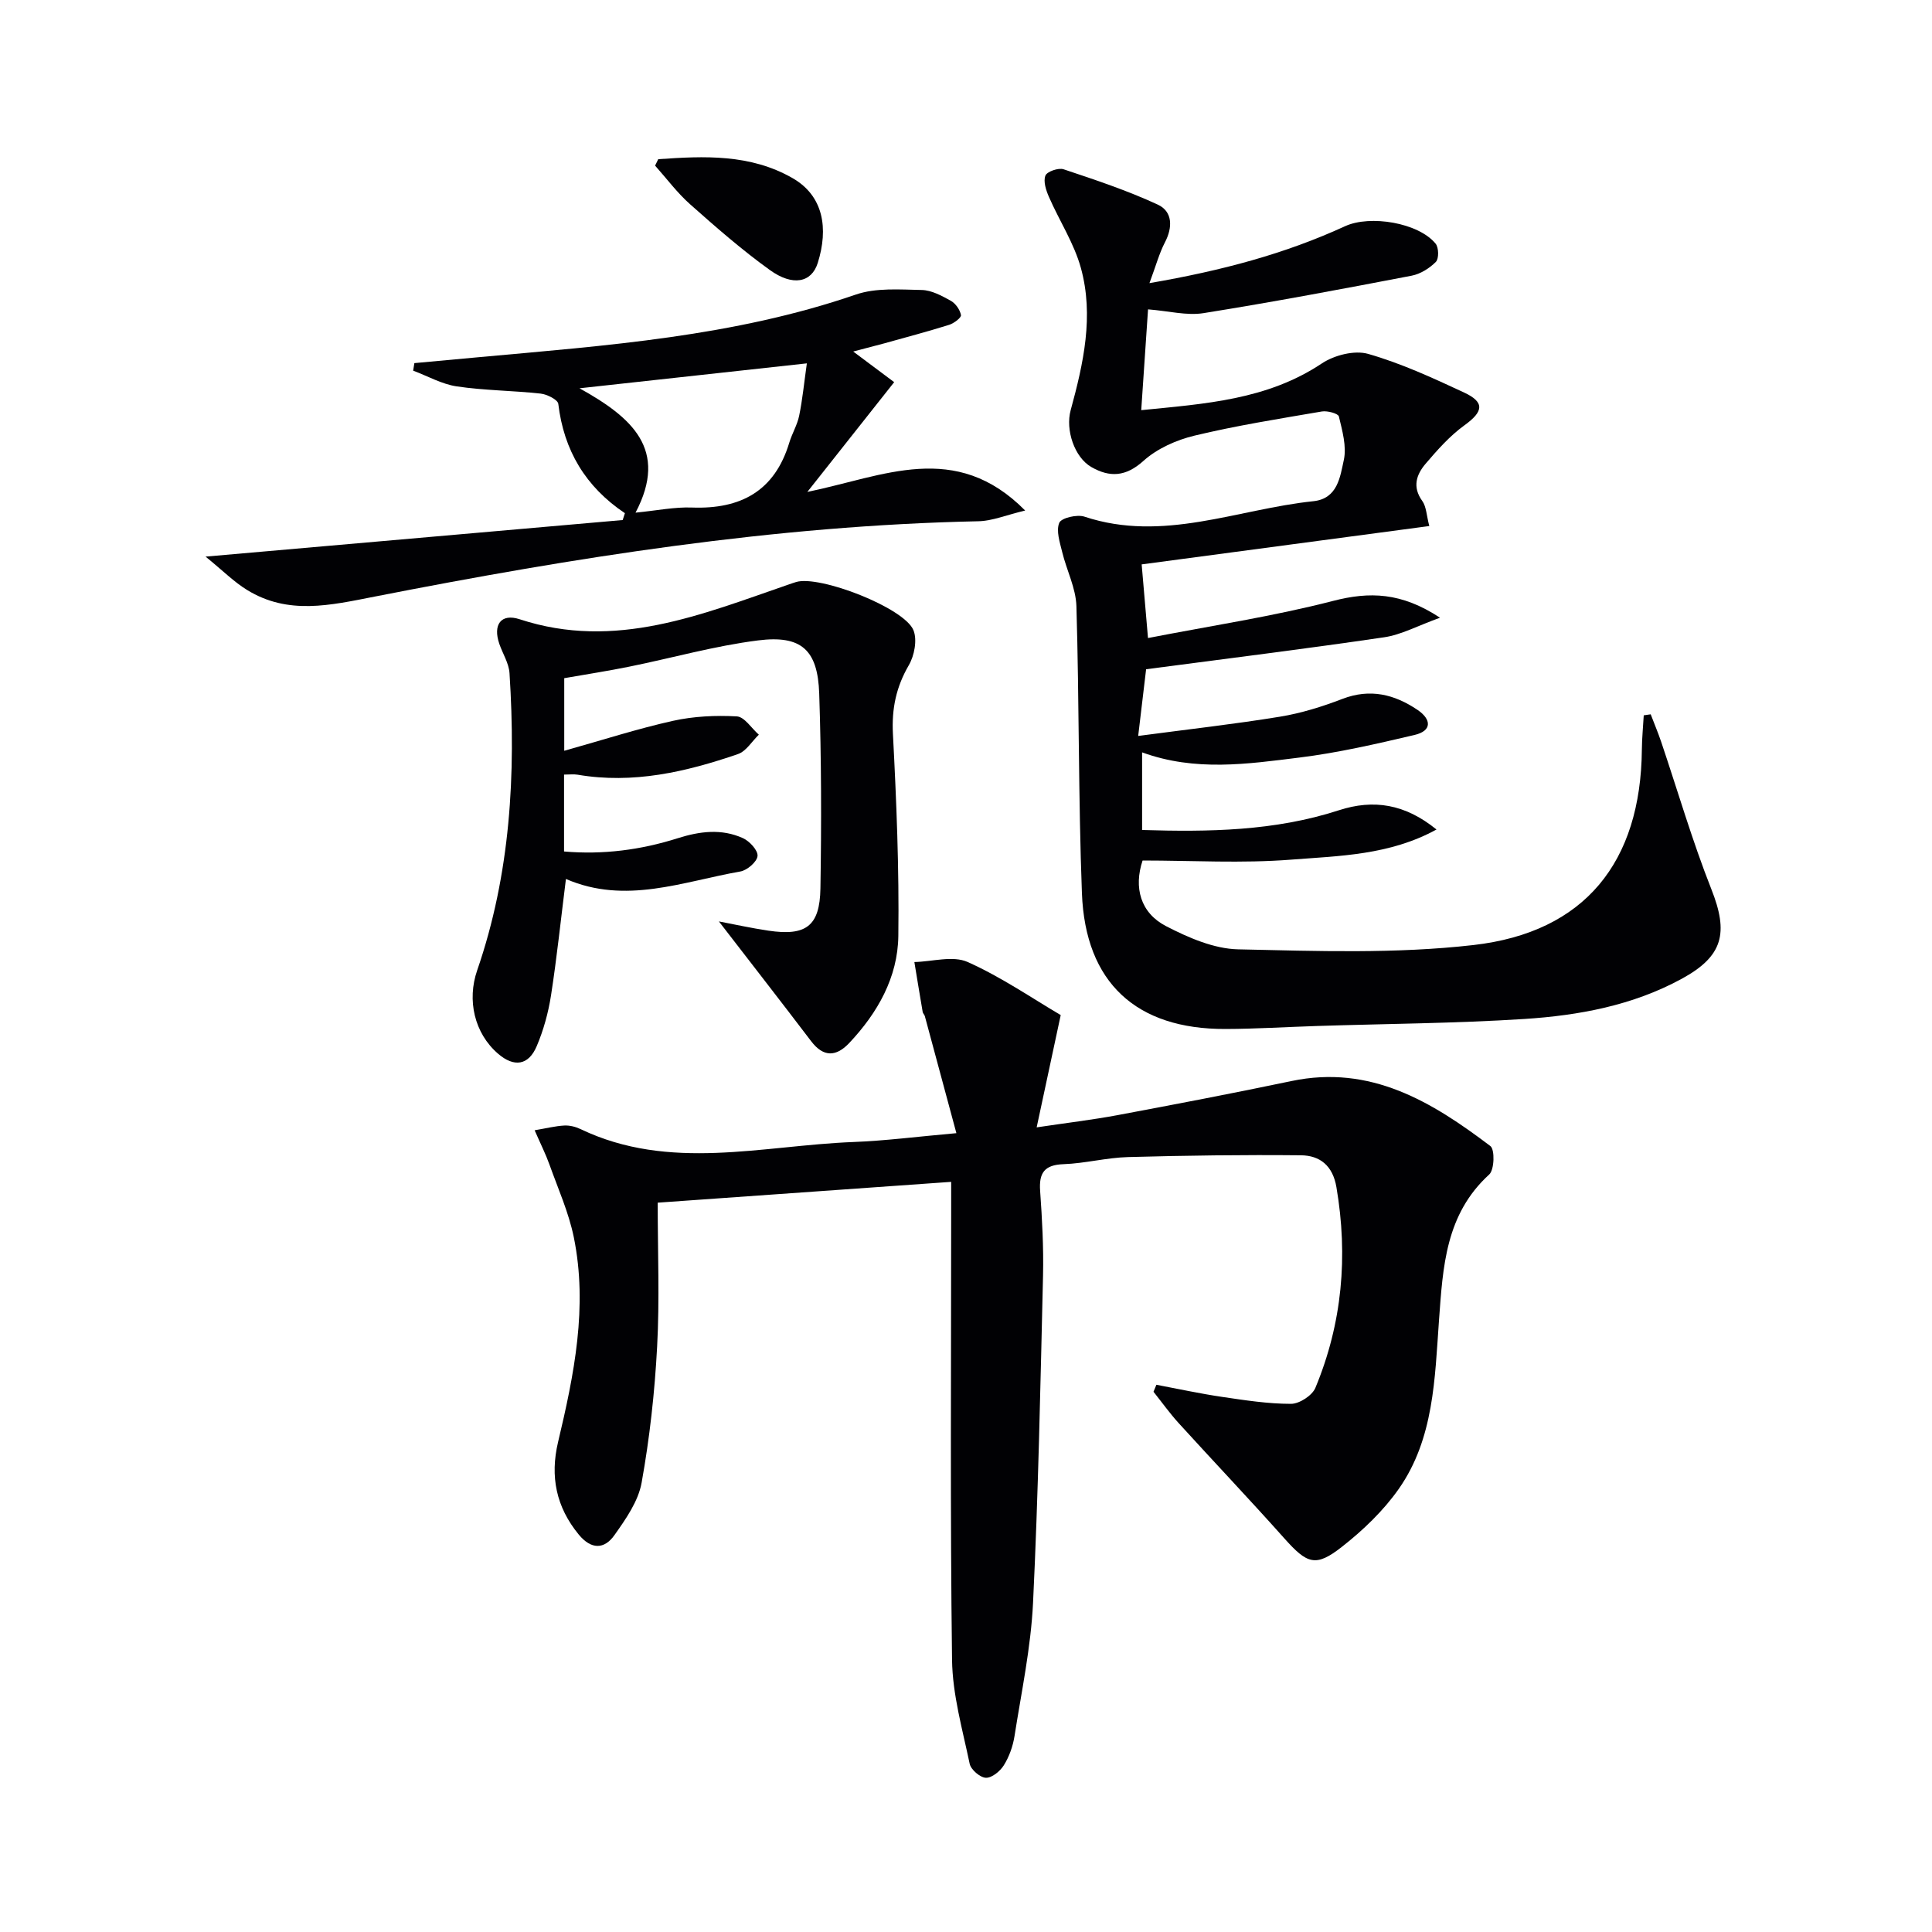
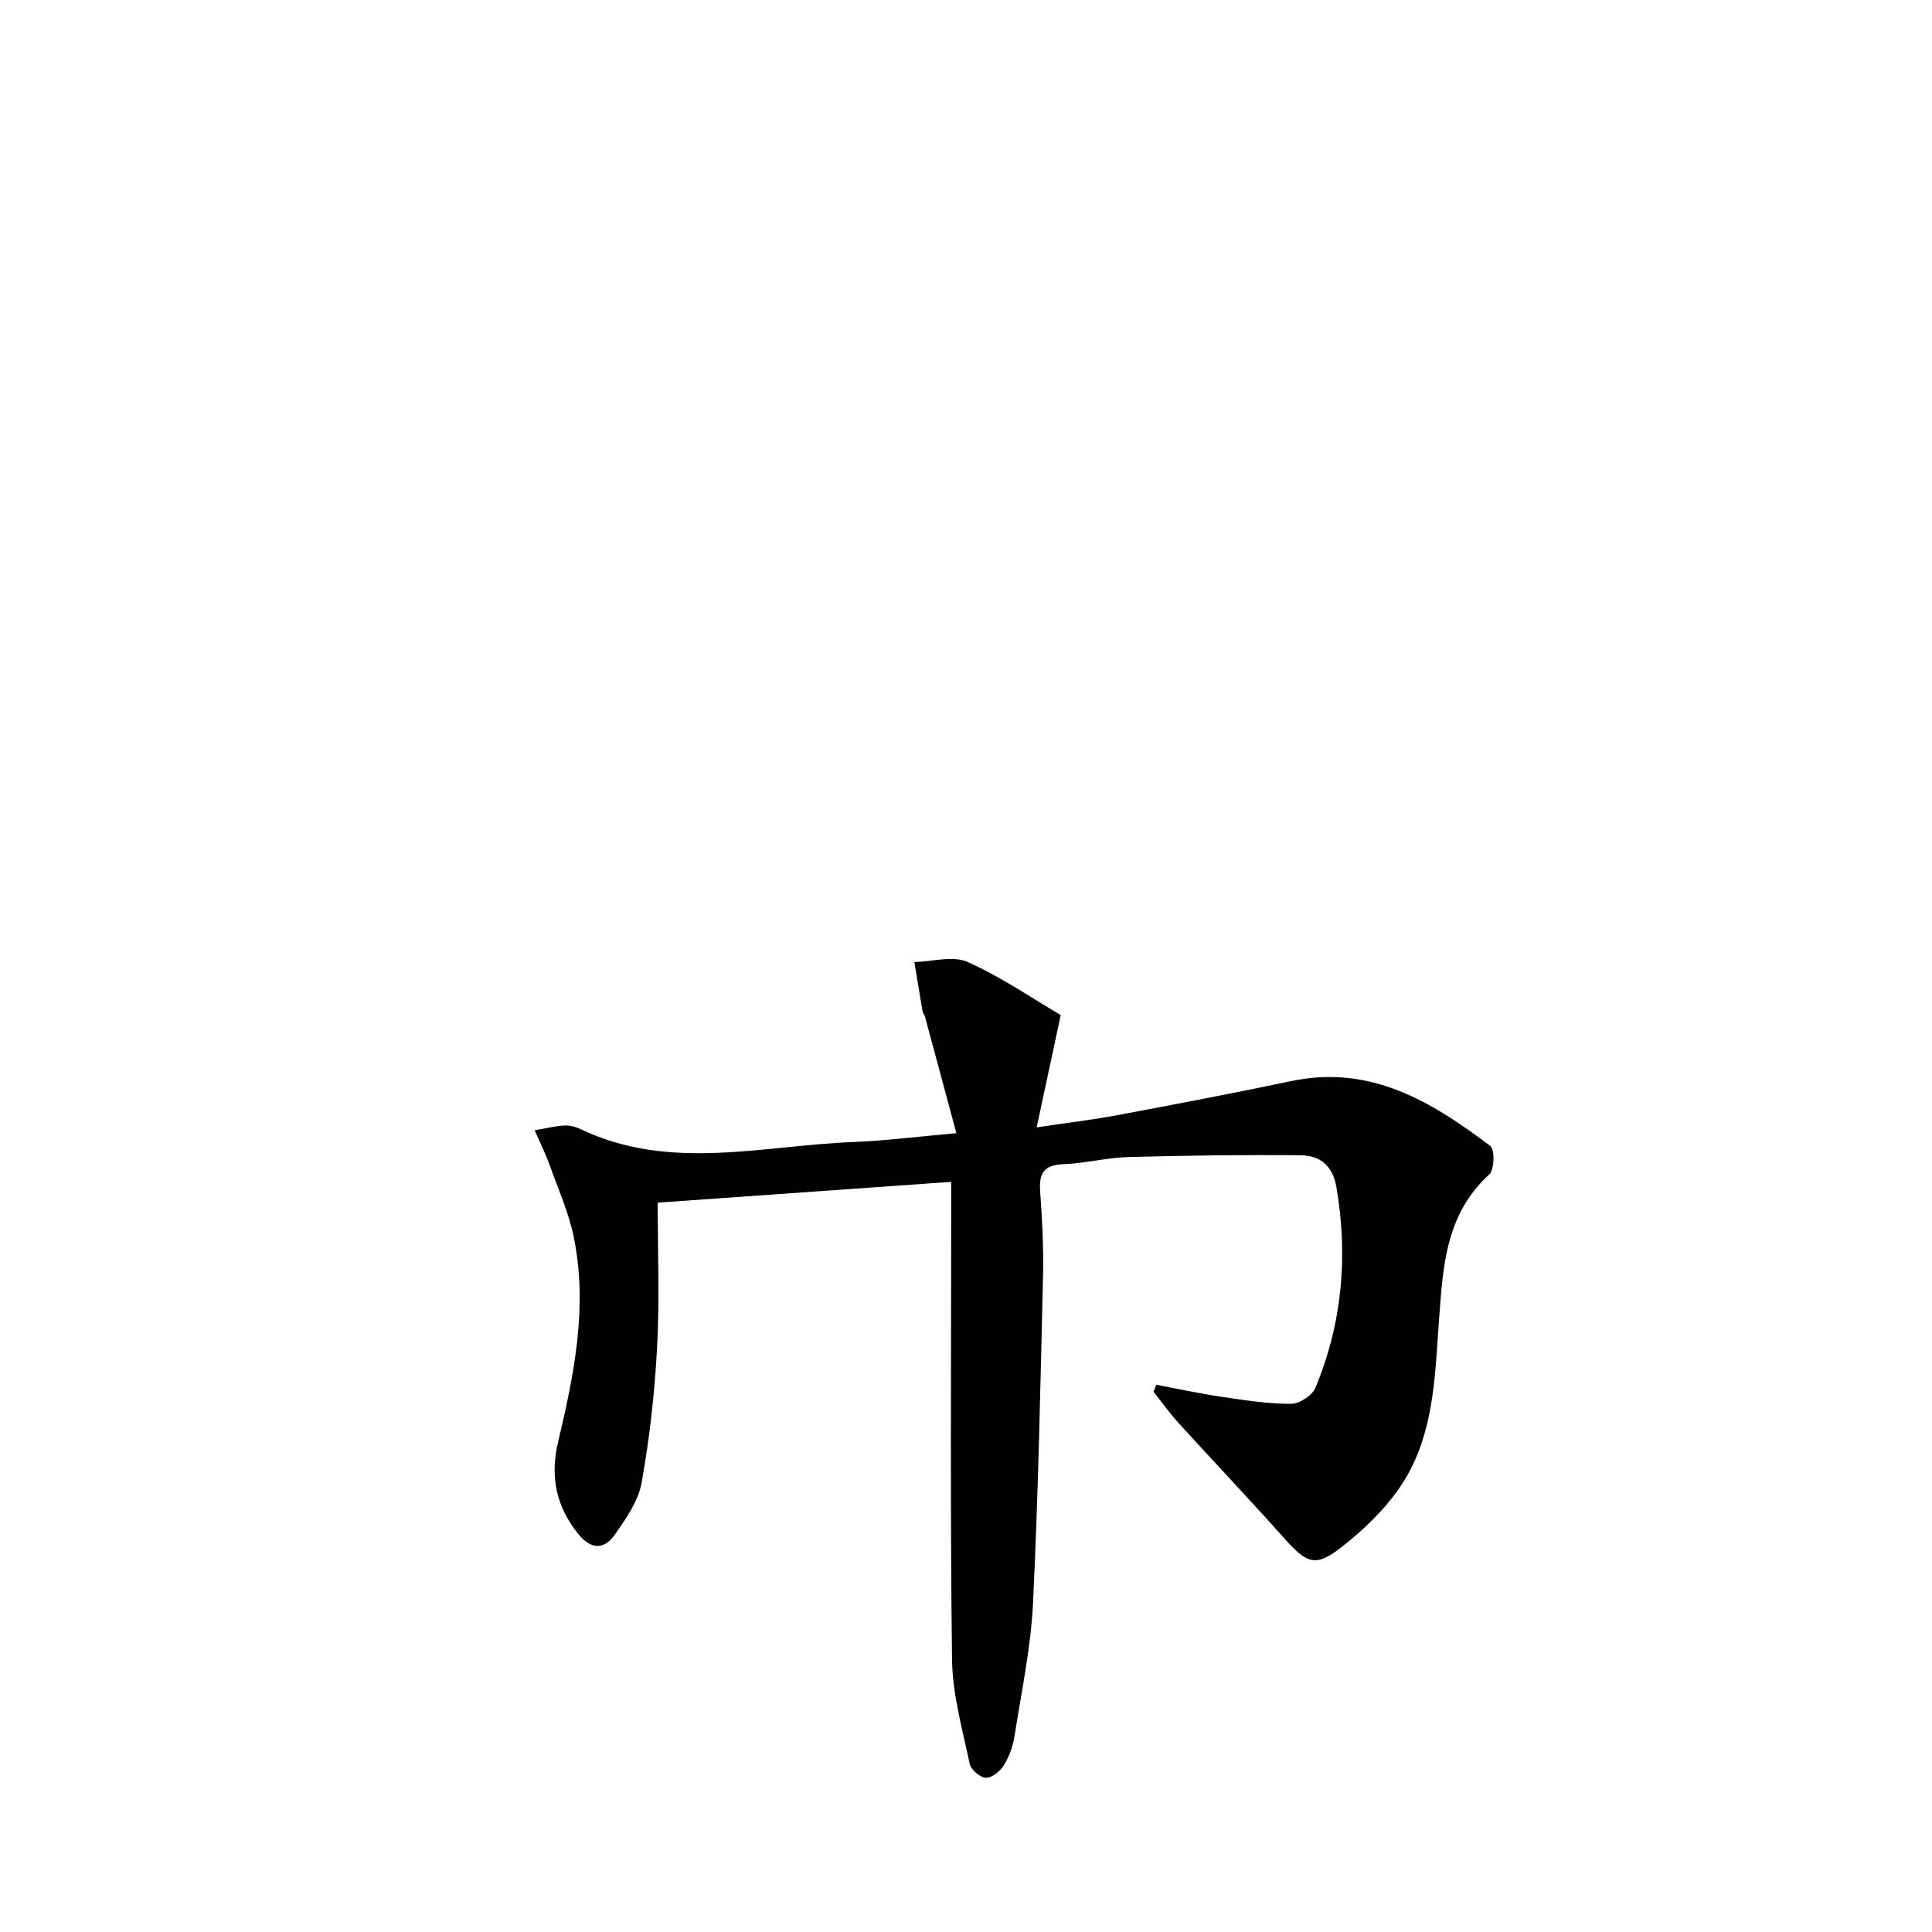
<svg xmlns="http://www.w3.org/2000/svg" enable-background="new 0 0 400 400" viewBox="0 0 400 400">
  <g fill="#010104">
    <path d="m196.93 244.69c-20.71 1.47-40.84 2.9-60.76 4.31 0 10.33.41 20.11-.12 29.84-.5 9.42-1.54 18.86-3.21 28.14-.69 3.85-3.28 7.54-5.64 10.87-2.09 2.95-4.8 3-7.38-.14-4.69-5.71-5.96-12.03-4.28-19.14 3.32-13.96 6.19-28.03 3.26-42.41-1.05-5.13-3.25-10.04-5.03-15.02-.77-2.16-1.81-4.22-3.08-7.13 2.44-.41 4.28-.88 6.13-.98 1.12-.06 2.36.25 3.38.74 18.46 8.83 37.6 3.4 56.49 2.67 6.6-.25 13.17-1.11 21.32-1.83-2.27-8.45-4.4-16.34-6.53-24.22-.08-.31-.4-.57-.45-.88-.59-3.44-1.15-6.89-1.72-10.33 3.71-.08 7.96-1.38 11.03-.01 7.02 3.14 13.46 7.58 19.27 10.99-1.77 8.27-3.24 15.15-4.98 23.25 6.34-.95 11.51-1.56 16.62-2.51 12.06-2.26 24.12-4.56 36.13-7.08 16.36-3.44 29.06 4.27 41.19 13.46.94.72.83 4.9-.24 5.88-9.05 8.26-9.59 19.08-10.4 30.18-.87 12.02-1.03 24.51-8.33 34.92-3.18 4.53-7.37 8.54-11.74 11.97-5.48 4.31-7.22 3.58-11.99-1.77-7.17-8.04-14.59-15.85-21.84-23.82-1.86-2.05-3.48-4.32-5.21-6.49.2-.48.4-.96.6-1.45 4.51.85 9 1.83 13.53 2.5 4.75.7 9.55 1.45 14.33 1.45 1.74 0 4.4-1.72 5.06-3.32 5.56-13.37 6.79-27.25 4.35-41.55-.76-4.46-3.42-6.55-7.34-6.59-11.93-.12-23.87.04-35.8.37-4.46.12-8.89 1.31-13.35 1.47-3.99.14-5.12 1.82-4.85 5.56.41 5.8.73 11.63.6 17.44-.54 22.62-.98 45.24-2.07 67.84-.45 9.24-2.4 18.41-3.84 27.59-.33 2.08-1.09 4.23-2.2 6.01-.76 1.23-2.47 2.64-3.72 2.6-1.19-.04-3.11-1.68-3.36-2.9-1.49-7.12-3.55-14.3-3.65-21.49-.4-30.77-.18-61.55-.18-92.33 0-1.96 0-3.91 0-6.66z" />
-     <path d="m237.98 58.62c15.02-2.59 28.09-6.08 40.51-11.79 5.19-2.38 15.2-.72 18.74 3.62.66.81.7 3.12.05 3.77-1.32 1.33-3.2 2.51-5.02 2.86-14.33 2.75-28.67 5.45-43.07 7.75-3.49.56-7.24-.45-11.5-.78-.47 6.91-.91 13.56-1.41 20.87 13.26-1.33 26.06-2.12 37.4-9.68 2.57-1.71 6.76-2.78 9.58-1.97 6.82 1.95 13.37 4.97 19.83 7.98 4.39 2.04 4.03 3.97.11 6.8-3.03 2.19-5.6 5.1-8.05 7.97-1.89 2.22-2.79 4.78-.69 7.69.86 1.19.88 3 1.46 5.2-20.16 2.69-39.64 5.29-59.55 7.94.39 4.51.79 9.19 1.31 15.25 13.09-2.55 25.85-4.47 38.29-7.68 7.6-1.97 14.16-1.79 22.17 3.47-4.69 1.69-8.02 3.53-11.55 4.05-16.07 2.37-32.2 4.36-49.3 6.62-.39 3.24-.94 7.89-1.64 13.81 10.46-1.39 19.96-2.45 29.37-3.99 4.39-.72 8.75-2.08 12.91-3.68 5.75-2.21 10.79-.94 15.56 2.28 2.87 1.94 3.05 4.33-.64 5.19-7.89 1.85-15.83 3.69-23.86 4.68-10.68 1.32-21.49 2.94-32.53-1.08v16.07c13.74.42 27.43.24 40.73-4.08 7.21-2.34 13.71-1.31 20.22 3.98-9.72 5.33-20.09 5.46-30.09 6.24-10.2.8-20.52.18-30.76.18-1.86 5.58-.46 10.84 4.86 13.59 4.61 2.38 9.9 4.69 14.93 4.8 16.24.36 32.65.95 48.72-.89 23.09-2.64 34.65-17.2 34.86-40.48.02-2.36.26-4.72.39-7.08l1.44-.21c.72 1.89 1.51 3.76 2.16 5.67 3.44 10.19 6.45 20.55 10.4 30.54 3.58 9.05 2.48 13.86-6.16 18.56-10.13 5.52-21.29 7.58-32.58 8.31-14.27.91-28.6.99-42.9 1.45-6.31.2-12.63.6-18.94.62-18.48.07-29.04-9.58-29.74-28.12-.75-19.79-.55-39.61-1.14-59.41-.11-3.76-2.03-7.44-2.94-11.2-.49-2.01-1.3-4.41-.61-6.07.43-1.02 3.69-1.78 5.22-1.27 16.28 5.4 31.65-1.56 47.39-3.2 5.04-.53 5.54-5.07 6.3-8.52.62-2.82-.32-6.08-1.02-9.03-.15-.61-2.38-1.22-3.51-1.03-8.82 1.51-17.68 2.91-26.37 5-3.76.9-7.75 2.68-10.58 5.23-3.67 3.31-6.99 3.45-10.78 1.28-3.53-2.02-5.4-7.72-4.29-11.77 2.65-9.69 4.85-19.55 2.11-29.47-1.41-5.11-4.46-9.76-6.61-14.69-.6-1.37-1.2-3.2-.73-4.41.32-.84 2.7-1.67 3.77-1.31 6.59 2.2 13.22 4.4 19.51 7.32 3.05 1.42 3.11 4.67 1.46 7.82-1.17 2.25-1.84 4.78-3.2 8.43z" />
-     <path d="m148.84 190.77c3.12.59 6.66 1.38 10.23 1.91 7.78 1.16 10.66-.9 10.79-8.74.22-13.44.2-26.9-.25-40.33-.3-9.05-3.68-12.16-12.66-11.02-8.98 1.13-17.79 3.64-26.7 5.44-4.38.89-8.8 1.57-13.43 2.38v15.03c7.93-2.22 15.14-4.56 22.52-6.2 4.28-.95 8.82-1.16 13.21-.92 1.59.09 3.04 2.46 4.56 3.79-1.43 1.37-2.62 3.43-4.32 4.01-10.75 3.7-21.71 6.24-33.22 4.27-.79-.13-1.62-.02-2.79-.02v15.92c8.09.7 15.91-.33 23.49-2.73 4.63-1.47 9.12-2.03 13.55-.03 1.37.62 3.13 2.53 3.02 3.69-.11 1.21-2.14 2.96-3.55 3.21-11.94 2.09-23.77 6.91-36.12 1.55-1.06 8.43-1.88 16.31-3.09 24.12-.56 3.58-1.55 7.18-2.96 10.5-1.7 4.01-4.7 4.4-7.99 1.57-4.95-4.26-6.46-11.12-4.34-17.26 6.9-19.98 8.04-40.65 6.7-61.53-.13-2.06-1.41-4.04-2.11-6.07-1.37-3.97.34-6.37 4.21-5.1 19.83 6.51 37.72-1.01 55.82-7.24.47-.16.94-.33 1.42-.47 4.83-1.47 22.43 5.33 24.3 10 .8 2.01.18 5.25-.98 7.24-2.61 4.5-3.55 8.96-3.28 14.19.73 13.94 1.3 27.91 1.12 41.85-.11 8.57-4.29 15.93-10.16 22.16-2.68 2.84-5.31 3.02-7.89-.37-6.28-8.26-12.66-16.45-19.1-24.8z" />
-     <path d="m176.65 72.78c3.35 2.5 5.98 4.47 8.48 6.34-5.89 7.44-11.49 14.53-17.98 22.73 15.84-3.26 30.67-10.74 45.1 3.85-3.95.94-6.81 2.16-9.69 2.22-42.21.88-83.72 7.51-125 15.6-9.22 1.81-17.9 3.85-26.4-1.37-2.71-1.66-5.01-3.99-8.6-6.91 29.89-2.62 58.13-5.09 86.36-7.57.15-.47.3-.95.46-1.42-8.18-5.48-12.65-13.04-13.79-22.63-.1-.87-2.33-1.98-3.66-2.13-5.77-.63-11.63-.64-17.36-1.49-3.1-.46-6.02-2.14-9.03-3.26.08-.52.17-1.04.25-1.56 4.49-.41 8.98-.83 13.47-1.24 26.3-2.4 52.66-4.26 77.95-12.96 4.17-1.43 9.07-1.03 13.63-.94 2.03.04 4.15 1.2 6.01 2.23.99.55 1.91 1.86 2.11 2.97.09.53-1.46 1.7-2.44 2.01-4.44 1.39-8.93 2.58-13.41 3.83-1.88.51-3.78.99-6.46 1.7zm-9.6 2.45c-16.05 1.76-30.93 3.39-47.07 5.16 10.83 6.01 18.49 12.66 11.6 25.75 4.47-.44 8.1-1.2 11.69-1.06 10.07.37 17.11-3.39 20.14-13.42.57-1.9 1.66-3.67 2.05-5.6.68-3.29 1-6.65 1.59-10.83z" />
-     <path d="m136.28 32.96c9.52-.67 19.06-1.11 27.83 3.93 6.42 3.69 7.43 10.44 5.2 17.54-1.29 4.13-5.21 4.86-9.9 1.49-5.78-4.15-11.17-8.87-16.5-13.6-2.69-2.38-4.87-5.33-7.28-8.03.22-.44.44-.89.65-1.33z" />
  </g>
</svg>